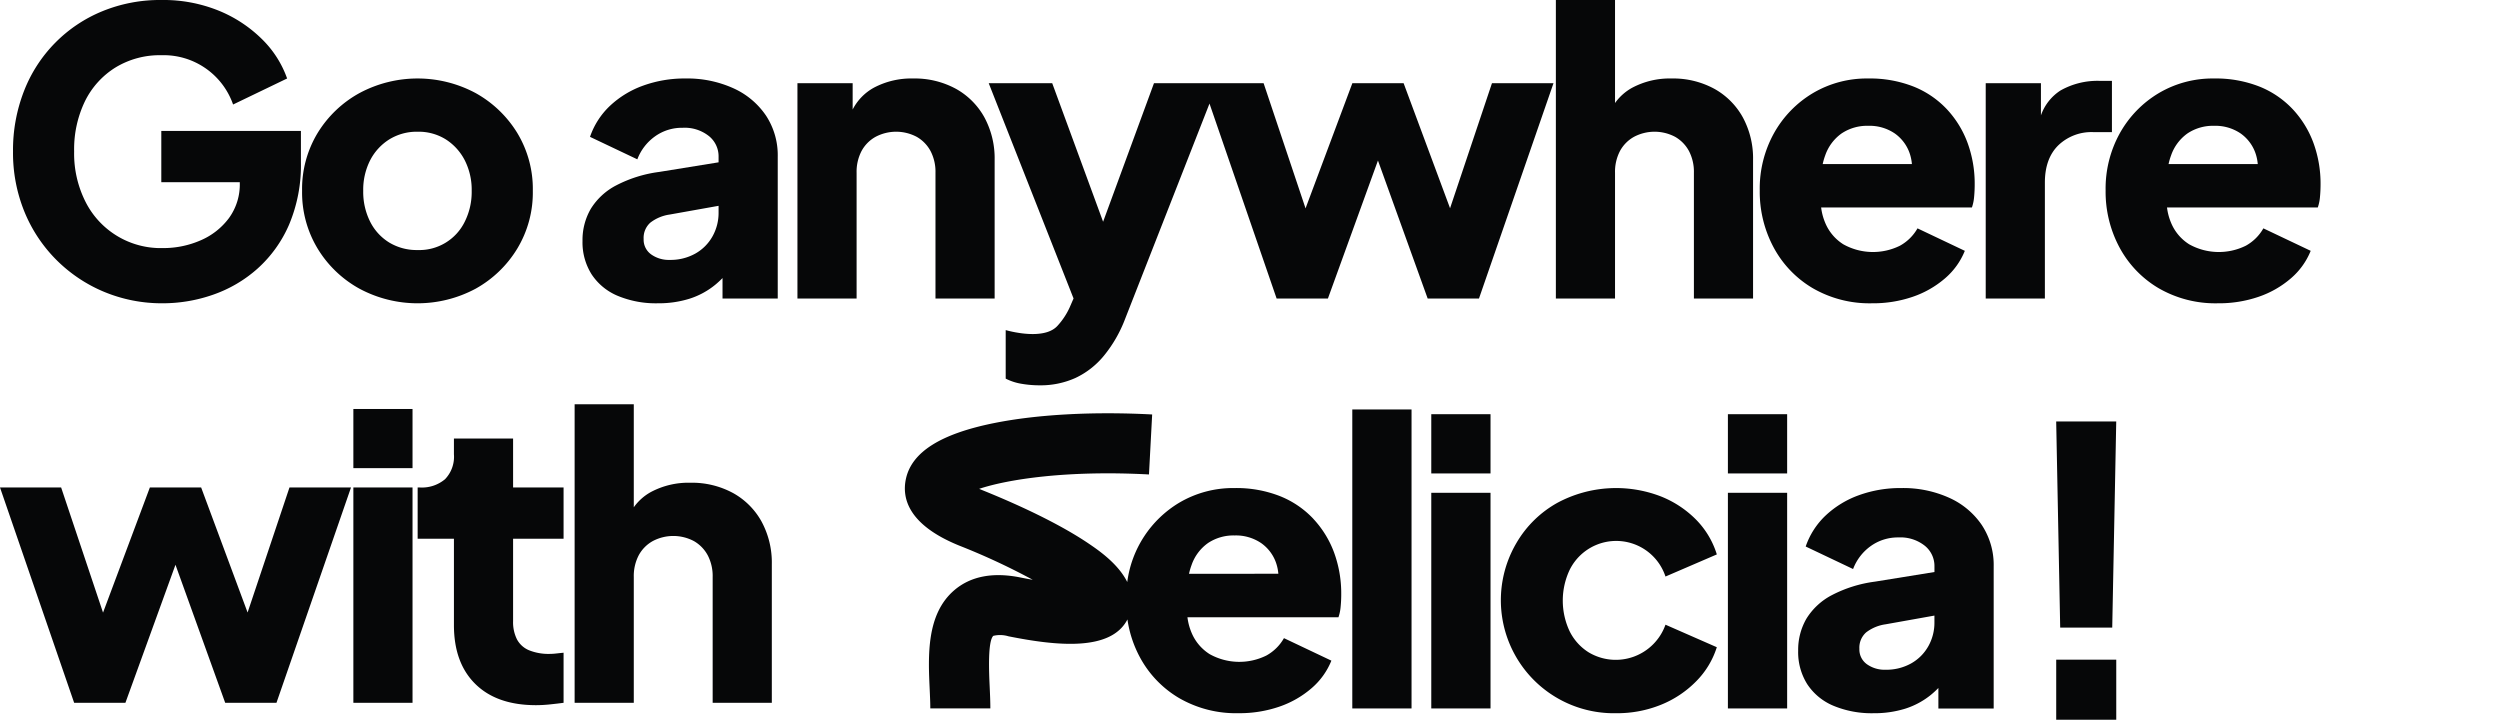
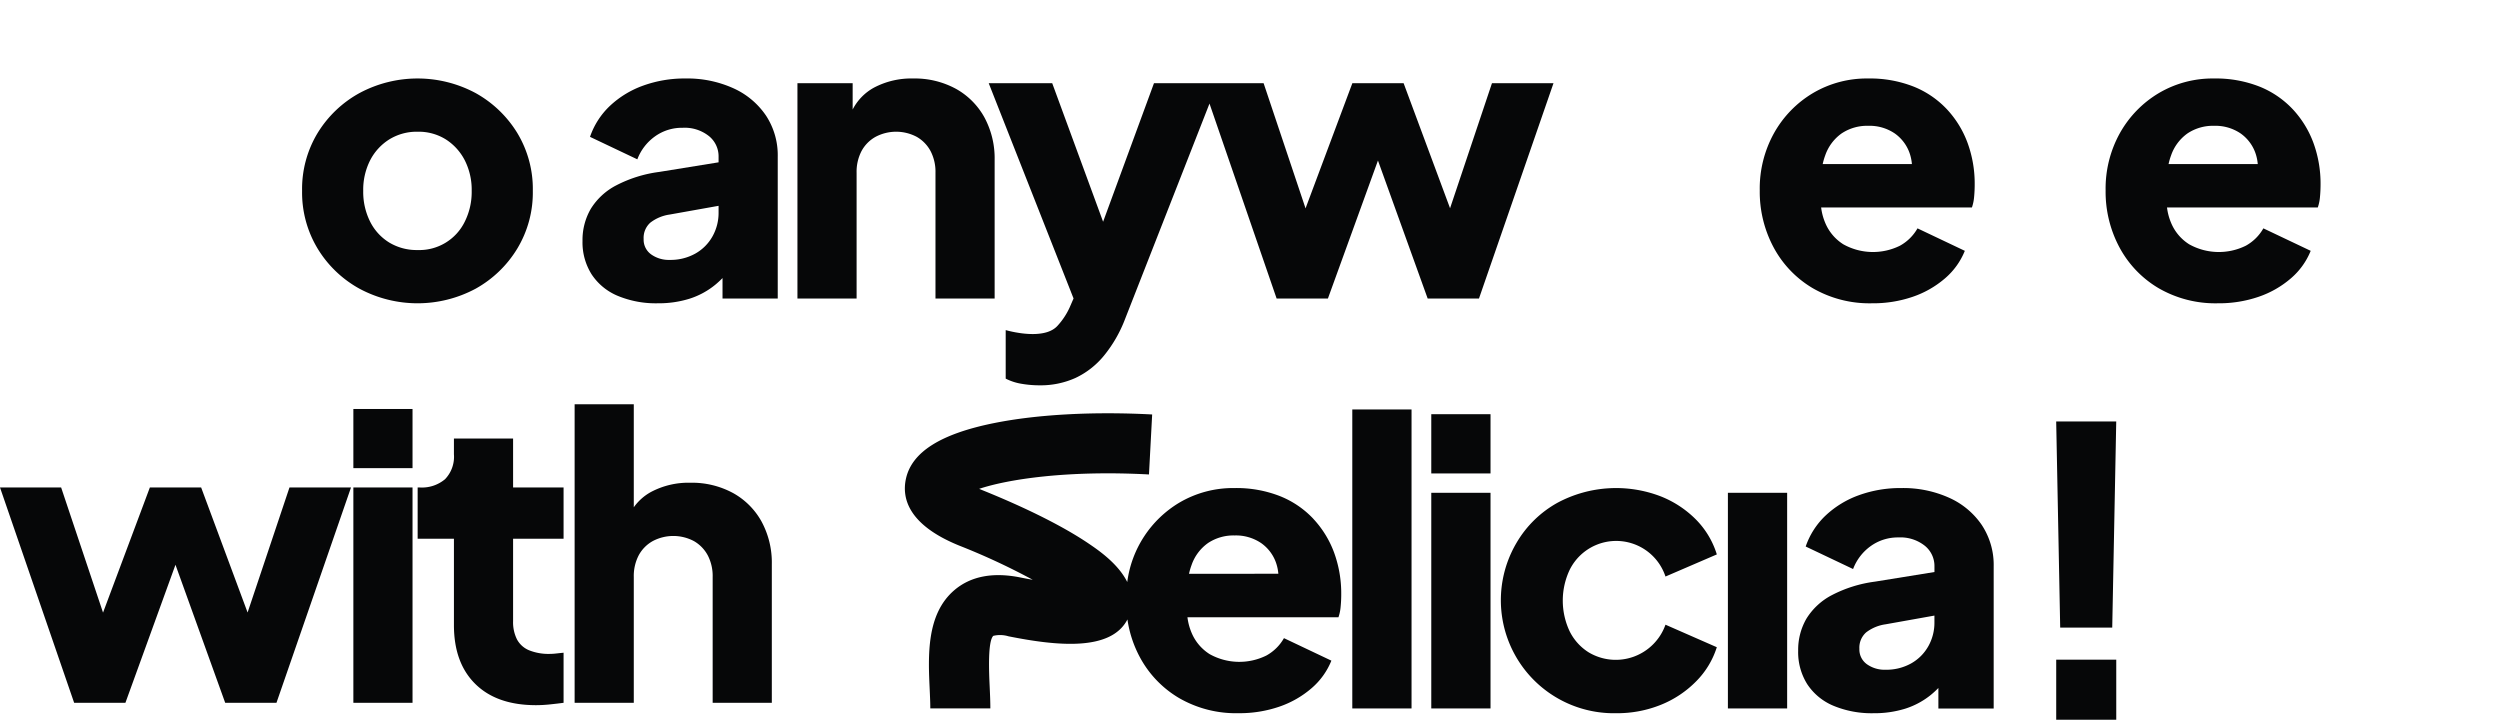
<svg xmlns="http://www.w3.org/2000/svg" id="Raggruppa_56" data-name="Raggruppa 56" width="507.112" height="145.989" viewBox="0 0 507.112 145.989">
  <defs>
    <clipPath id="clip-path">
      <rect id="Rettangolo_93" data-name="Rettangolo 93" width="507.112" height="145.989" fill="none" />
    </clipPath>
  </defs>
  <g id="Raggruppa_55" data-name="Raggruppa 55" clip-path="url(#clip-path)">
-     <path id="Tracciato_41" data-name="Tracciato 41" d="M11.44,52.72A29.953,29.953,0,0,0,21.12,59.2a30.478,30.478,0,0,0,11.92,2.32A30.916,30.916,0,0,0,43.16,59.8a26.662,26.662,0,0,0,9.04-5.279,25.612,25.612,0,0,0,6.44-8.96,31,31,0,0,0,2.4-12.68v-6.32H32.72v10.4H48.64v.159a11.6,11.6,0,0,1-2.2,7.121,14.046,14.046,0,0,1-5.76,4.519,18.827,18.827,0,0,1-7.64,1.561,17.069,17.069,0,0,1-15.68-9.36A21.637,21.637,0,0,1,15.04,30.72a22.36,22.36,0,0,1,2.2-10.2,16.754,16.754,0,0,1,6.2-6.841A17.25,17.25,0,0,1,32.72,11.2a14.914,14.914,0,0,1,14.56,10l10.96-5.28a20.922,20.922,0,0,0-5.12-8,26.917,26.917,0,0,0-8.76-5.76A29.89,29.89,0,0,0,32.72,0a30.809,30.809,0,0,0-11.96,2.28A28.663,28.663,0,0,0,4.88,18.44,32.969,32.969,0,0,0,2.64,30.72,31.666,31.666,0,0,0,4.96,42.961a29.709,29.709,0,0,0,6.48,9.759" fill="#060708" />
    <path id="Tracciato_42" data-name="Tracciato 42" d="M72.919,58.56a24.921,24.921,0,0,0,23.56,0,22.837,22.837,0,0,0,8.44-8.12,21.991,21.991,0,0,0,3.16-11.72,21.939,21.939,0,0,0-3.16-11.76,22.952,22.952,0,0,0-8.44-8.08,24.921,24.921,0,0,0-23.56,0,22.838,22.838,0,0,0-8.48,8.08,21.922,21.922,0,0,0-3.16,11.76,21.973,21.973,0,0,0,3.16,11.72,22.724,22.724,0,0,0,8.48,8.12m2.16-26.04a10.826,10.826,0,0,1,3.88-4.24,10.586,10.586,0,0,1,5.76-1.56,10.392,10.392,0,0,1,5.72,1.56,10.949,10.949,0,0,1,3.84,4.24,13.222,13.222,0,0,1,1.4,6.2,13.458,13.458,0,0,1-1.4,6.24,10.259,10.259,0,0,1-9.56,5.76,10.792,10.792,0,0,1-5.76-1.52,10.464,10.464,0,0,1-3.88-4.24,13.433,13.433,0,0,1-1.4-6.24,13.2,13.2,0,0,1,1.4-6.2" fill="#060708" />
    <path id="Tracciato_43" data-name="Tracciato 43" d="M148.8,17.92a22.636,22.636,0,0,0-9.76-2,24.638,24.638,0,0,0-8.56,1.44,19.41,19.41,0,0,0-6.72,4.08,15.6,15.6,0,0,0-4.08,6.32l9.6,4.56a10.1,10.1,0,0,1,3.56-4.64,9.39,9.39,0,0,1,5.64-1.76,7.9,7.9,0,0,1,5.32,1.68,5.268,5.268,0,0,1,1.96,4.16v1.167l-12.08,1.953A26.2,26.2,0,0,0,125,37.6a13.208,13.208,0,0,0-5.16,4.76,12.567,12.567,0,0,0-1.68,6.52A12.143,12.143,0,0,0,120,55.64a11.737,11.737,0,0,0,5.28,4.36,20.075,20.075,0,0,0,8.16,1.52,21.006,21.006,0,0,0,6.4-.92,15.806,15.806,0,0,0,5.2-2.8,18.375,18.375,0,0,0,1.52-1.4V60.56h11.2V31.76a14.643,14.643,0,0,0-2.36-8.28,15.794,15.794,0,0,0-6.6-5.56m-4.28,30.04a9.09,9.09,0,0,1-3.48,3.48,10.3,10.3,0,0,1-5.2,1.28,6.152,6.152,0,0,1-3.76-1.12,3.652,3.652,0,0,1-1.52-3.12,4.123,4.123,0,0,1,1.36-3.32,8.341,8.341,0,0,1,3.92-1.64l9.92-1.771V43.12a9.693,9.693,0,0,1-1.24,4.84" fill="#060708" />
    <path id="Tracciato_44" data-name="Tracciato 44" d="M188.757,30.64a9.091,9.091,0,0,1,1,4.4V60.56h12V32.48a17.5,17.5,0,0,0-2.08-8.68,14.805,14.805,0,0,0-5.8-5.8,17.5,17.5,0,0,0-8.68-2.08,16.194,16.194,0,0,0-7.96,1.88,10.547,10.547,0,0,0-4.28,4.416V16.88h-11.2V60.56h12V35.04a9.09,9.09,0,0,1,1-4.4,7.193,7.193,0,0,1,2.84-2.88,8.92,8.92,0,0,1,8.36,0,7.271,7.271,0,0,1,2.8,2.88" fill="#060708" />
    <path id="Tracciato_45" data-name="Tracciato 45" d="M315.117,16.88h-12.48l-8.5,25.364L284.717,16.88h-10.4l-9.495,25.385L256.317,16.88h-22.24l-10.319,28.1-10.321-28.1h-12.88l17.208,43.664-.808,1.856a14.17,14.17,0,0,1-2.48,3.72q-1.52,1.639-5.04,1.64a18.028,18.028,0,0,1-2.8-.24A22.775,22.775,0,0,1,204,66.96V76.8a10.728,10.728,0,0,0,3.161,1.04,21.241,21.241,0,0,0,3.72.32,17.219,17.219,0,0,0,7.239-1.48,16.6,16.6,0,0,0,5.8-4.52,26.813,26.813,0,0,0,4.32-7.52l17.1-43.63,13.618,39.55h10.4l10.153-28,10.087,28H300Z" fill="#060708" />
-     <path id="Tracciato_46" data-name="Tracciato 46" d="M327.6,35.04a9.091,9.091,0,0,1,1-4.4,7.206,7.206,0,0,1,2.84-2.88,8.918,8.918,0,0,1,8.359,0,7.286,7.286,0,0,1,2.8,2.88,9.1,9.1,0,0,1,1,4.4V60.56h12V32.48a17.492,17.492,0,0,0-2.08-8.68,14.8,14.8,0,0,0-5.8-5.8,17.494,17.494,0,0,0-8.68-2.08,16.193,16.193,0,0,0-7.959,1.88,10.4,10.4,0,0,0-3.48,3.1V0h-12V60.56h12Z" fill="#060708" />
    <path id="Tracciato_47" data-name="Tracciato 47" d="M379.755,61.52a24.717,24.717,0,0,0,8.239-1.32,19.824,19.824,0,0,0,6.521-3.72,14.5,14.5,0,0,0,4.04-5.6l-9.6-4.56a9.2,9.2,0,0,1-3.559,3.52,12.345,12.345,0,0,1-11.481-.28,9.368,9.368,0,0,1-3.679-4.36,11.629,11.629,0,0,1-.828-3.12h30.587a8.694,8.694,0,0,0,.441-2.12q.12-1.239.12-2.52a24.1,24.1,0,0,0-1.44-8.44,20.254,20.254,0,0,0-4.2-6.84,18.919,18.919,0,0,0-6.759-4.6,24.129,24.129,0,0,0-9.2-1.64,21.442,21.442,0,0,0-11.2,2.96,21.836,21.836,0,0,0-7.881,8.08,23.158,23.158,0,0,0-2.92,11.68,23.888,23.888,0,0,0,2.8,11.52,21.264,21.264,0,0,0,7.92,8.28,22.979,22.979,0,0,0,12.08,3.08M373.6,27.04a9.312,9.312,0,0,1,5.359-1.52,9.1,9.1,0,0,1,5.4,1.56,8.183,8.183,0,0,1,3.08,4.24,9.308,9.308,0,0,1,.383,1.96H369.724a12.944,12.944,0,0,1,.511-1.76,9.11,9.11,0,0,1,3.36-4.48" fill="#060708" />
-     <path id="Tracciato_48" data-name="Tracciato 48" d="M424.634,26.8h3.76V16.4h-2.56a15.222,15.222,0,0,0-7.881,1.96,9.891,9.891,0,0,0-3.96,5.044V16.881h-11.2v43.68h12V37.041q0-4.88,2.72-7.56a9.707,9.707,0,0,1,7.12-2.68" fill="#060708" />
    <path id="Tracciato_49" data-name="Tracciato 49" d="M470.593,39.96q.12-1.239.12-2.52a24.1,24.1,0,0,0-1.44-8.44,20.255,20.255,0,0,0-4.2-6.84,18.919,18.919,0,0,0-6.759-4.6,24.129,24.129,0,0,0-9.2-1.64,21.442,21.442,0,0,0-11.2,2.96,21.835,21.835,0,0,0-7.881,8.08,23.157,23.157,0,0,0-2.92,11.68,23.888,23.888,0,0,0,2.8,11.52,21.264,21.264,0,0,0,7.92,8.28,22.979,22.979,0,0,0,12.08,3.08,24.718,24.718,0,0,0,8.239-1.32,19.824,19.824,0,0,0,6.521-3.72,14.5,14.5,0,0,0,4.04-5.6l-9.6-4.56a9.2,9.2,0,0,1-3.559,3.52,12.345,12.345,0,0,1-11.481-.28,9.368,9.368,0,0,1-3.679-4.36,11.629,11.629,0,0,1-.828-3.12h30.587a8.7,8.7,0,0,0,.441-2.12m-26.84-12.92a9.313,9.313,0,0,1,5.359-1.52,9.1,9.1,0,0,1,5.4,1.56,8.183,8.183,0,0,1,3.08,4.24,9.308,9.308,0,0,1,.383,1.96H439.882a12.94,12.94,0,0,1,.511-1.76,9.11,9.11,0,0,1,3.36-4.48" fill="#060708" />
    <path id="Tracciato_51" data-name="Tracciato 51" d="M50.223,124.243,40.8,98.879H30.4l-9.5,25.386L12.4,98.879H0l15.04,43.68h10.4l10.154-28,10.086,28h10.4L71.2,98.879H58.72Z" fill="#060708" />
    <rect id="Rettangolo_85" data-name="Rettangolo 85" width="12" height="12" transform="translate(71.679 82.96)" fill="#060708" />
    <rect id="Rettangolo_86" data-name="Rettangolo 86" width="12" height="43.68" transform="translate(71.679 98.88)" fill="#060708" />
    <path id="Tracciato_52" data-name="Tracciato 52" d="M104.078,88.96h-12v3.2a6.57,6.57,0,0,1-1.8,5.04,7.286,7.286,0,0,1-5.16,1.68h-.4v10.4h7.36V126.8q0,7.68,4.36,11.96t12.28,4.281a27.786,27.786,0,0,0,2.88-.161q1.52-.161,2.72-.32V132.4q-.8.081-1.52.16a11.586,11.586,0,0,1-1.28.08,10.578,10.578,0,0,1-4.16-.72,4.9,4.9,0,0,1-2.48-2.2,7.76,7.76,0,0,1-.8-3.719V109.28h10.24V98.88h-10.24Z" fill="#060708" />
    <path id="Tracciato_53" data-name="Tracciato 53" d="M148.678,100A17.5,17.5,0,0,0,140,97.92a16.192,16.192,0,0,0-7.96,1.88,10.4,10.4,0,0,0-3.48,3.1V82h-12v60.56h12V117.04a9.079,9.079,0,0,1,1-4.4,7.2,7.2,0,0,1,2.84-2.88,8.92,8.92,0,0,1,8.36,0,7.29,7.29,0,0,1,2.8,2.88,9.1,9.1,0,0,1,1,4.4v25.52h12V114.48a17.5,17.5,0,0,0-2.08-8.68,14.8,14.8,0,0,0-5.8-5.8" fill="#060708" />
    <rect id="Rettangolo_87" data-name="Rettangolo 87" width="12.18" height="12.18" transform="translate(417.092 133.809)" fill="#060708" />
    <path id="Tracciato_54" data-name="Tracciato 54" d="M417.9,127.312h10.556l.812-41.819h-12.18Z" fill="#060708" />
    <path id="Tracciato_55" data-name="Tracciato 55" d="M266.415,105.256v-.007a18.906,18.906,0,0,0-6.769-4.607A24.144,24.144,0,0,0,250.431,99a21.474,21.474,0,0,0-11.216,2.964,22.075,22.075,0,0,0-10.556,16.1c-1.84-3.728-5.874-6.477-7.789-7.777-5.087-3.451-12.574-7.213-21.652-10.877q-.318-.128-.6-.25c5.7-1.905,17.647-3.814,34.445-2.919l.647-12.168c-11.937-.63-23.318-.012-32.049,1.744-10.839,2.18-16.692,5.869-17.89,11.269-.857,3.857.336,9.359,10.885,13.619a136.276,136.276,0,0,1,14.83,6.9q-1.183-.2-2.538-.473c-5.575-1.117-10.079-.236-13.387,2.6-5.679,4.874-5.291,13.3-4.98,20.07.065,1.411.126,2.741.126,3.9h12.18c0-1.434-.071-2.971-.139-4.457-.126-2.735-.42-9.135.734-10.265a5.9,5.9,0,0,1,3.08.089c9.574,1.911,20.744,3.164,24.134-3.42a23.15,23.15,0,0,0,2.511,7.638,21.29,21.29,0,0,0,7.931,8.291,23.019,23.019,0,0,0,12.1,3.089,24.759,24.759,0,0,0,8.251-1.32,19.826,19.826,0,0,0,6.53-3.725,14.535,14.535,0,0,0,4.046-5.613l-9.621-4.565a9.209,9.209,0,0,1-3.564,3.525,12.363,12.363,0,0,1-11.5-.277,9.394,9.394,0,0,1-3.684-4.365,11.661,11.661,0,0,1-.829-3.124H271.5a8.756,8.756,0,0,0,.44-2.123q.122-1.241.122-2.523a24.133,24.133,0,0,0-1.442-8.452,20.3,20.3,0,0,0-4.207-6.849m-25.227,11.13a13.022,13.022,0,0,1,.513-1.763,9.113,9.113,0,0,1,3.364-4.486,9.338,9.338,0,0,1,5.368-1.523,9.109,9.109,0,0,1,5.408,1.563,8.179,8.179,0,0,1,3.085,4.245,9.317,9.317,0,0,1,.384,1.963Z" fill="#060708" />
    <rect id="Rettangolo_88" data-name="Rettangolo 88" width="12.017" height="60.648" transform="translate(274.306 83.057)" fill="#060708" />
    <rect id="Rettangolo_89" data-name="Rettangolo 89" width="12.017" height="12.017" transform="translate(290.328 84.018)" fill="#060708" />
    <rect id="Rettangolo_90" data-name="Rettangolo 90" width="12.017" height="43.743" transform="translate(290.328 99.961)" fill="#060708" />
    <path id="Tracciato_56" data-name="Tracciato 56" d="M337.837,116.946l10.413-4.486A17.312,17.312,0,0,0,344,105.37a20.852,20.852,0,0,0-7.13-4.687,25.2,25.2,0,0,0-20.91,1.282,21.969,21.969,0,0,0-8.332,8.131,22.921,22.921,0,0,0,20.189,34.575,23.665,23.665,0,0,0,9.135-1.726,21.018,21.018,0,0,0,7.132-4.771,17.09,17.09,0,0,0,4.162-6.89l-10.412-4.568a10.7,10.7,0,0,1-15.584,5.608,10.58,10.58,0,0,1-3.845-4.246,14.62,14.62,0,0,1,0-12.5,10.532,10.532,0,0,1,18.355-.92v.006a10.478,10.478,0,0,1,1.074,2.282" fill="#060708" />
-     <rect id="Rettangolo_91" data-name="Rettangolo 91" width="12.018" height="12.017" transform="translate(350.495 84.018)" fill="#060708" />
    <rect id="Rettangolo_92" data-name="Rettangolo 92" width="12.018" height="43.743" transform="translate(350.495 99.961)" fill="#060708" />
    <path id="Tracciato_57" data-name="Tracciato 57" d="M402.048,106.571A15.8,15.8,0,0,0,395.439,101a22.649,22.649,0,0,0-9.774-2,24.672,24.672,0,0,0-8.573,1.442,19.44,19.44,0,0,0-6.729,4.086,15.6,15.6,0,0,0-4.087,6.329l9.614,4.568a10.108,10.108,0,0,1,3.565-4.647,9.406,9.406,0,0,1,5.648-1.762,7.916,7.916,0,0,1,5.328,1.683,5.275,5.275,0,0,1,1.963,4.162v1.17l-12.1,1.956a26.237,26.237,0,0,0-8.693,2.724,13.237,13.237,0,0,0-5.169,4.771,12.585,12.585,0,0,0-1.682,6.53,12.173,12.173,0,0,0,1.843,6.773,11.762,11.762,0,0,0,5.287,4.365,20.11,20.11,0,0,0,8.171,1.523,21.027,21.027,0,0,0,6.41-.921,15.907,15.907,0,0,0,5.208-2.8,18.846,18.846,0,0,0,1.523-1.4v4.168h11.216V114.863a14.655,14.655,0,0,0-2.364-8.292Zm-10.9,24.52v-.005a9.1,9.1,0,0,1-3.485,3.485,10.316,10.316,0,0,1-5.207,1.282,6.164,6.164,0,0,1-3.765-1.12,3.653,3.653,0,0,1-1.523-3.124,4.133,4.133,0,0,1,1.361-3.325,8.354,8.354,0,0,1,3.926-1.642l9.934-1.774v1.376a9.719,9.719,0,0,1-1.242,4.847" fill="#060708" />
  </g>
</svg>